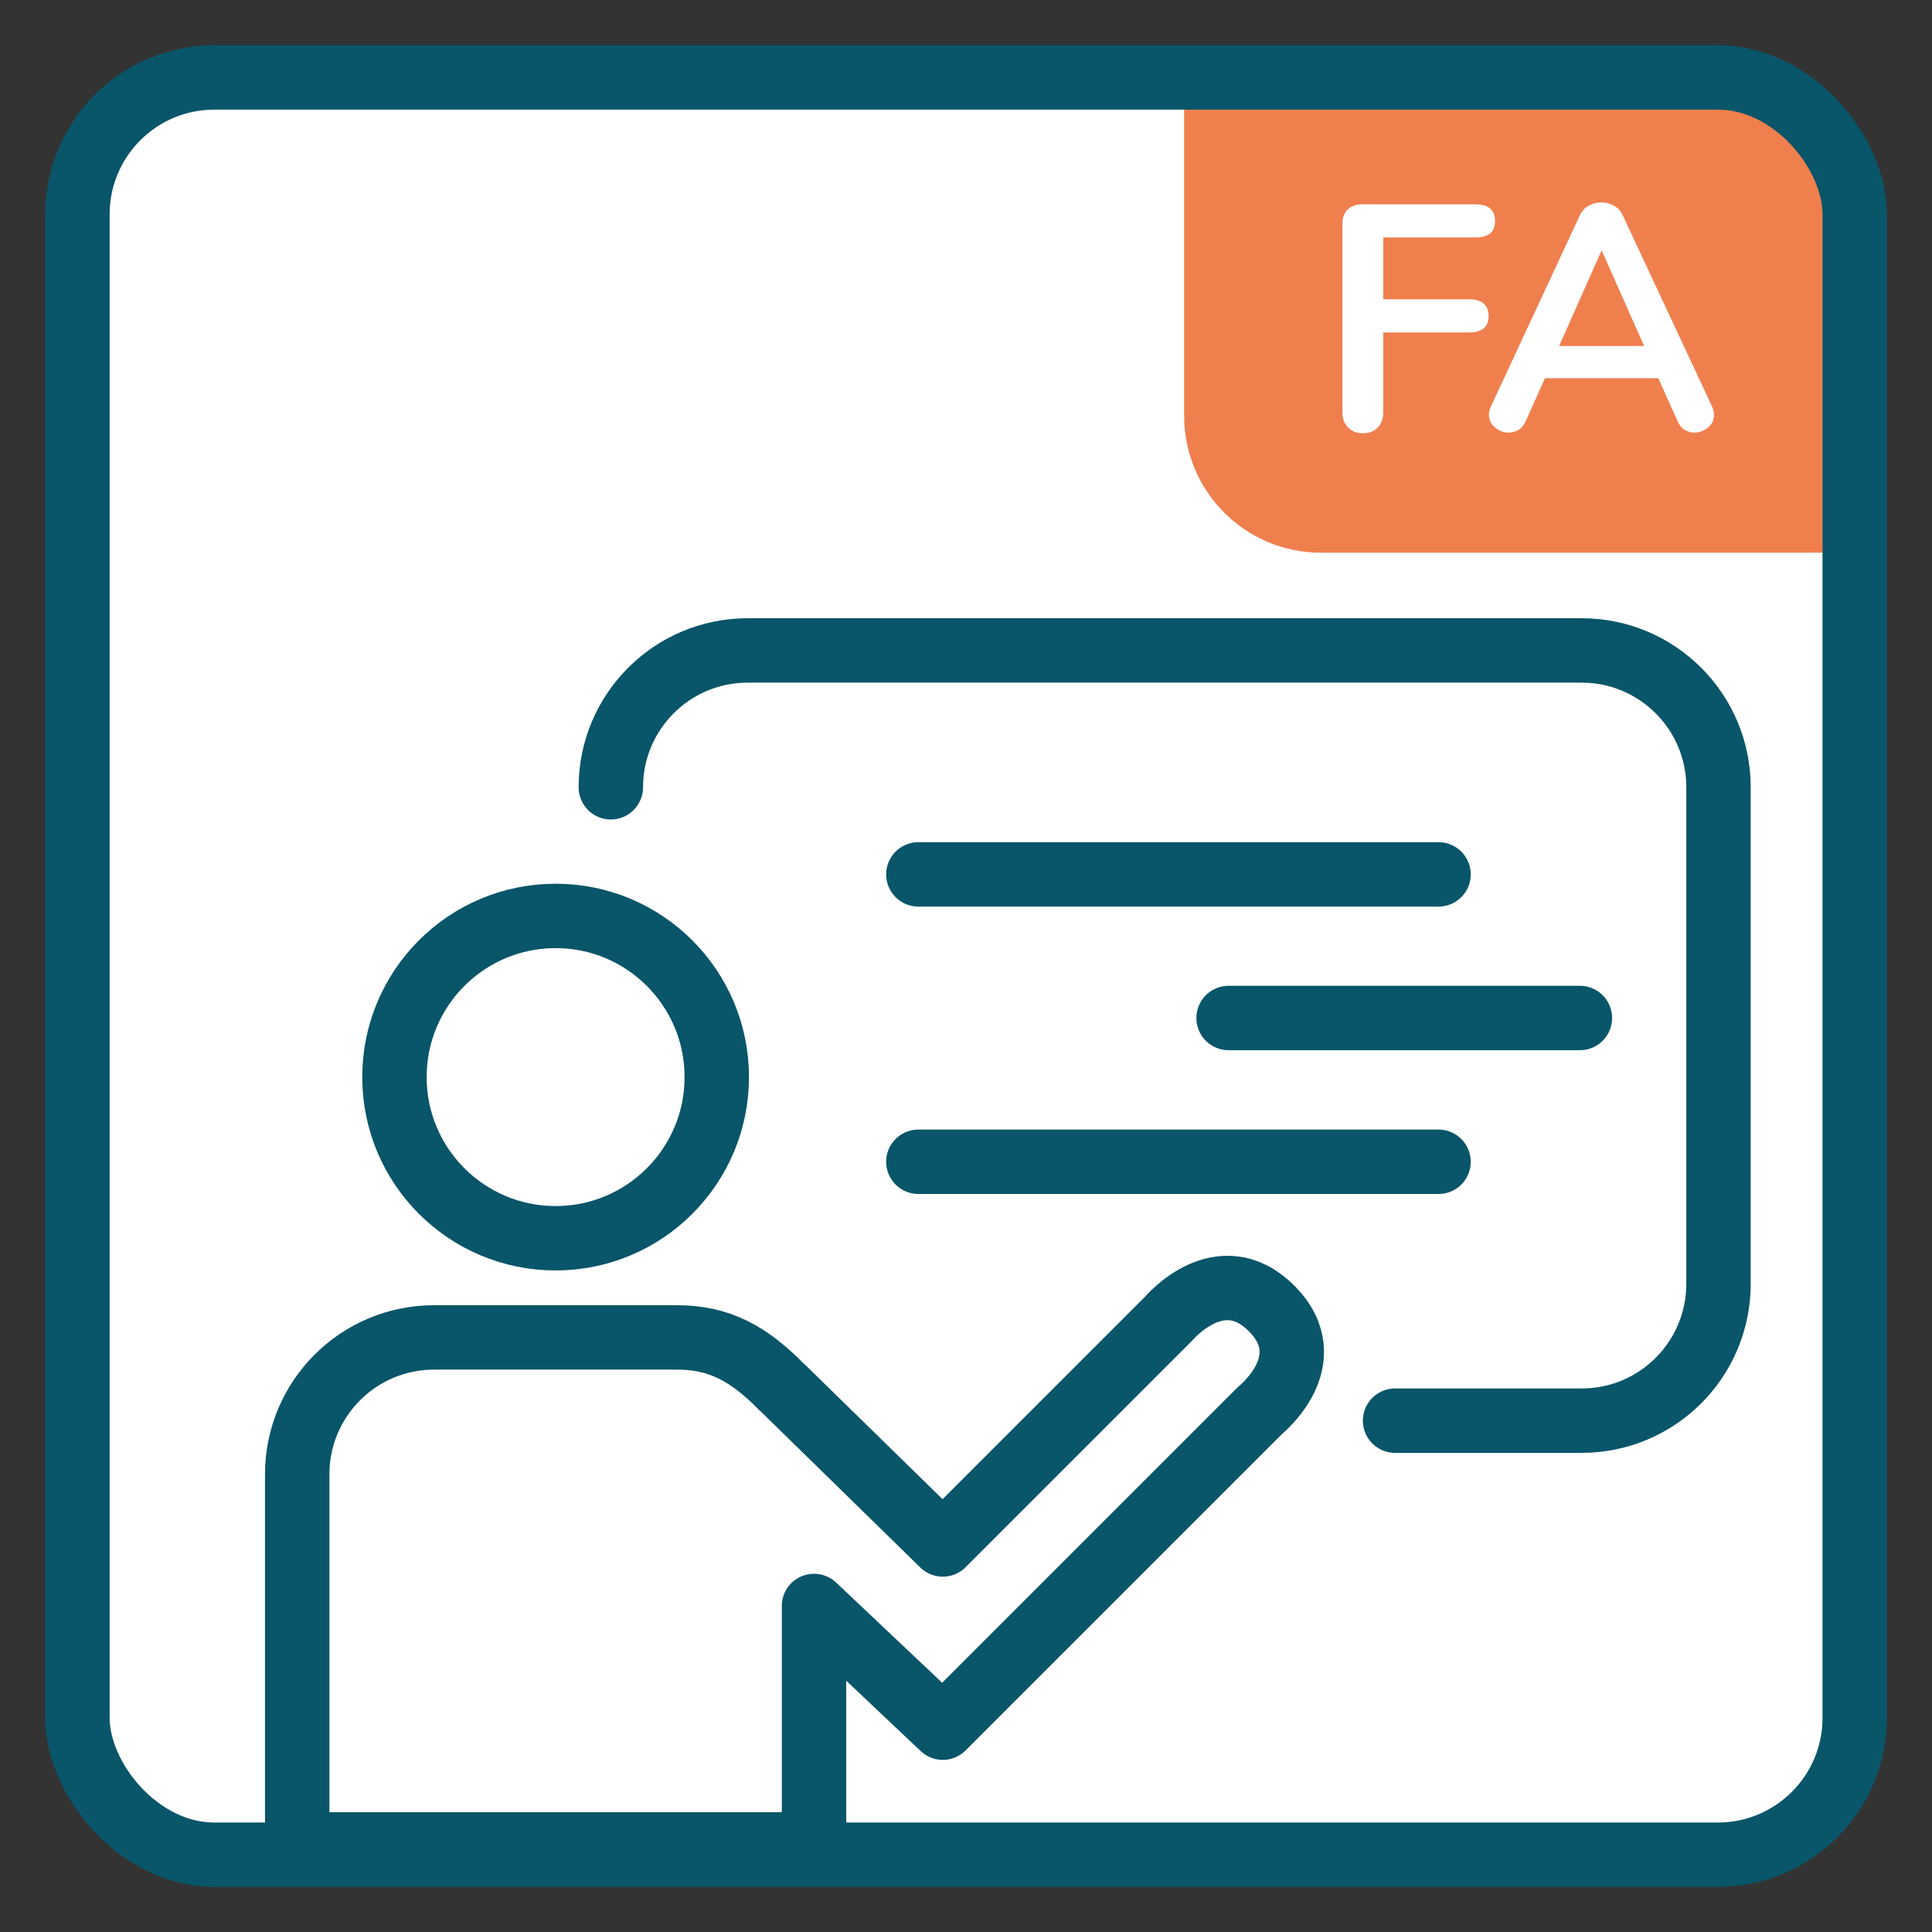
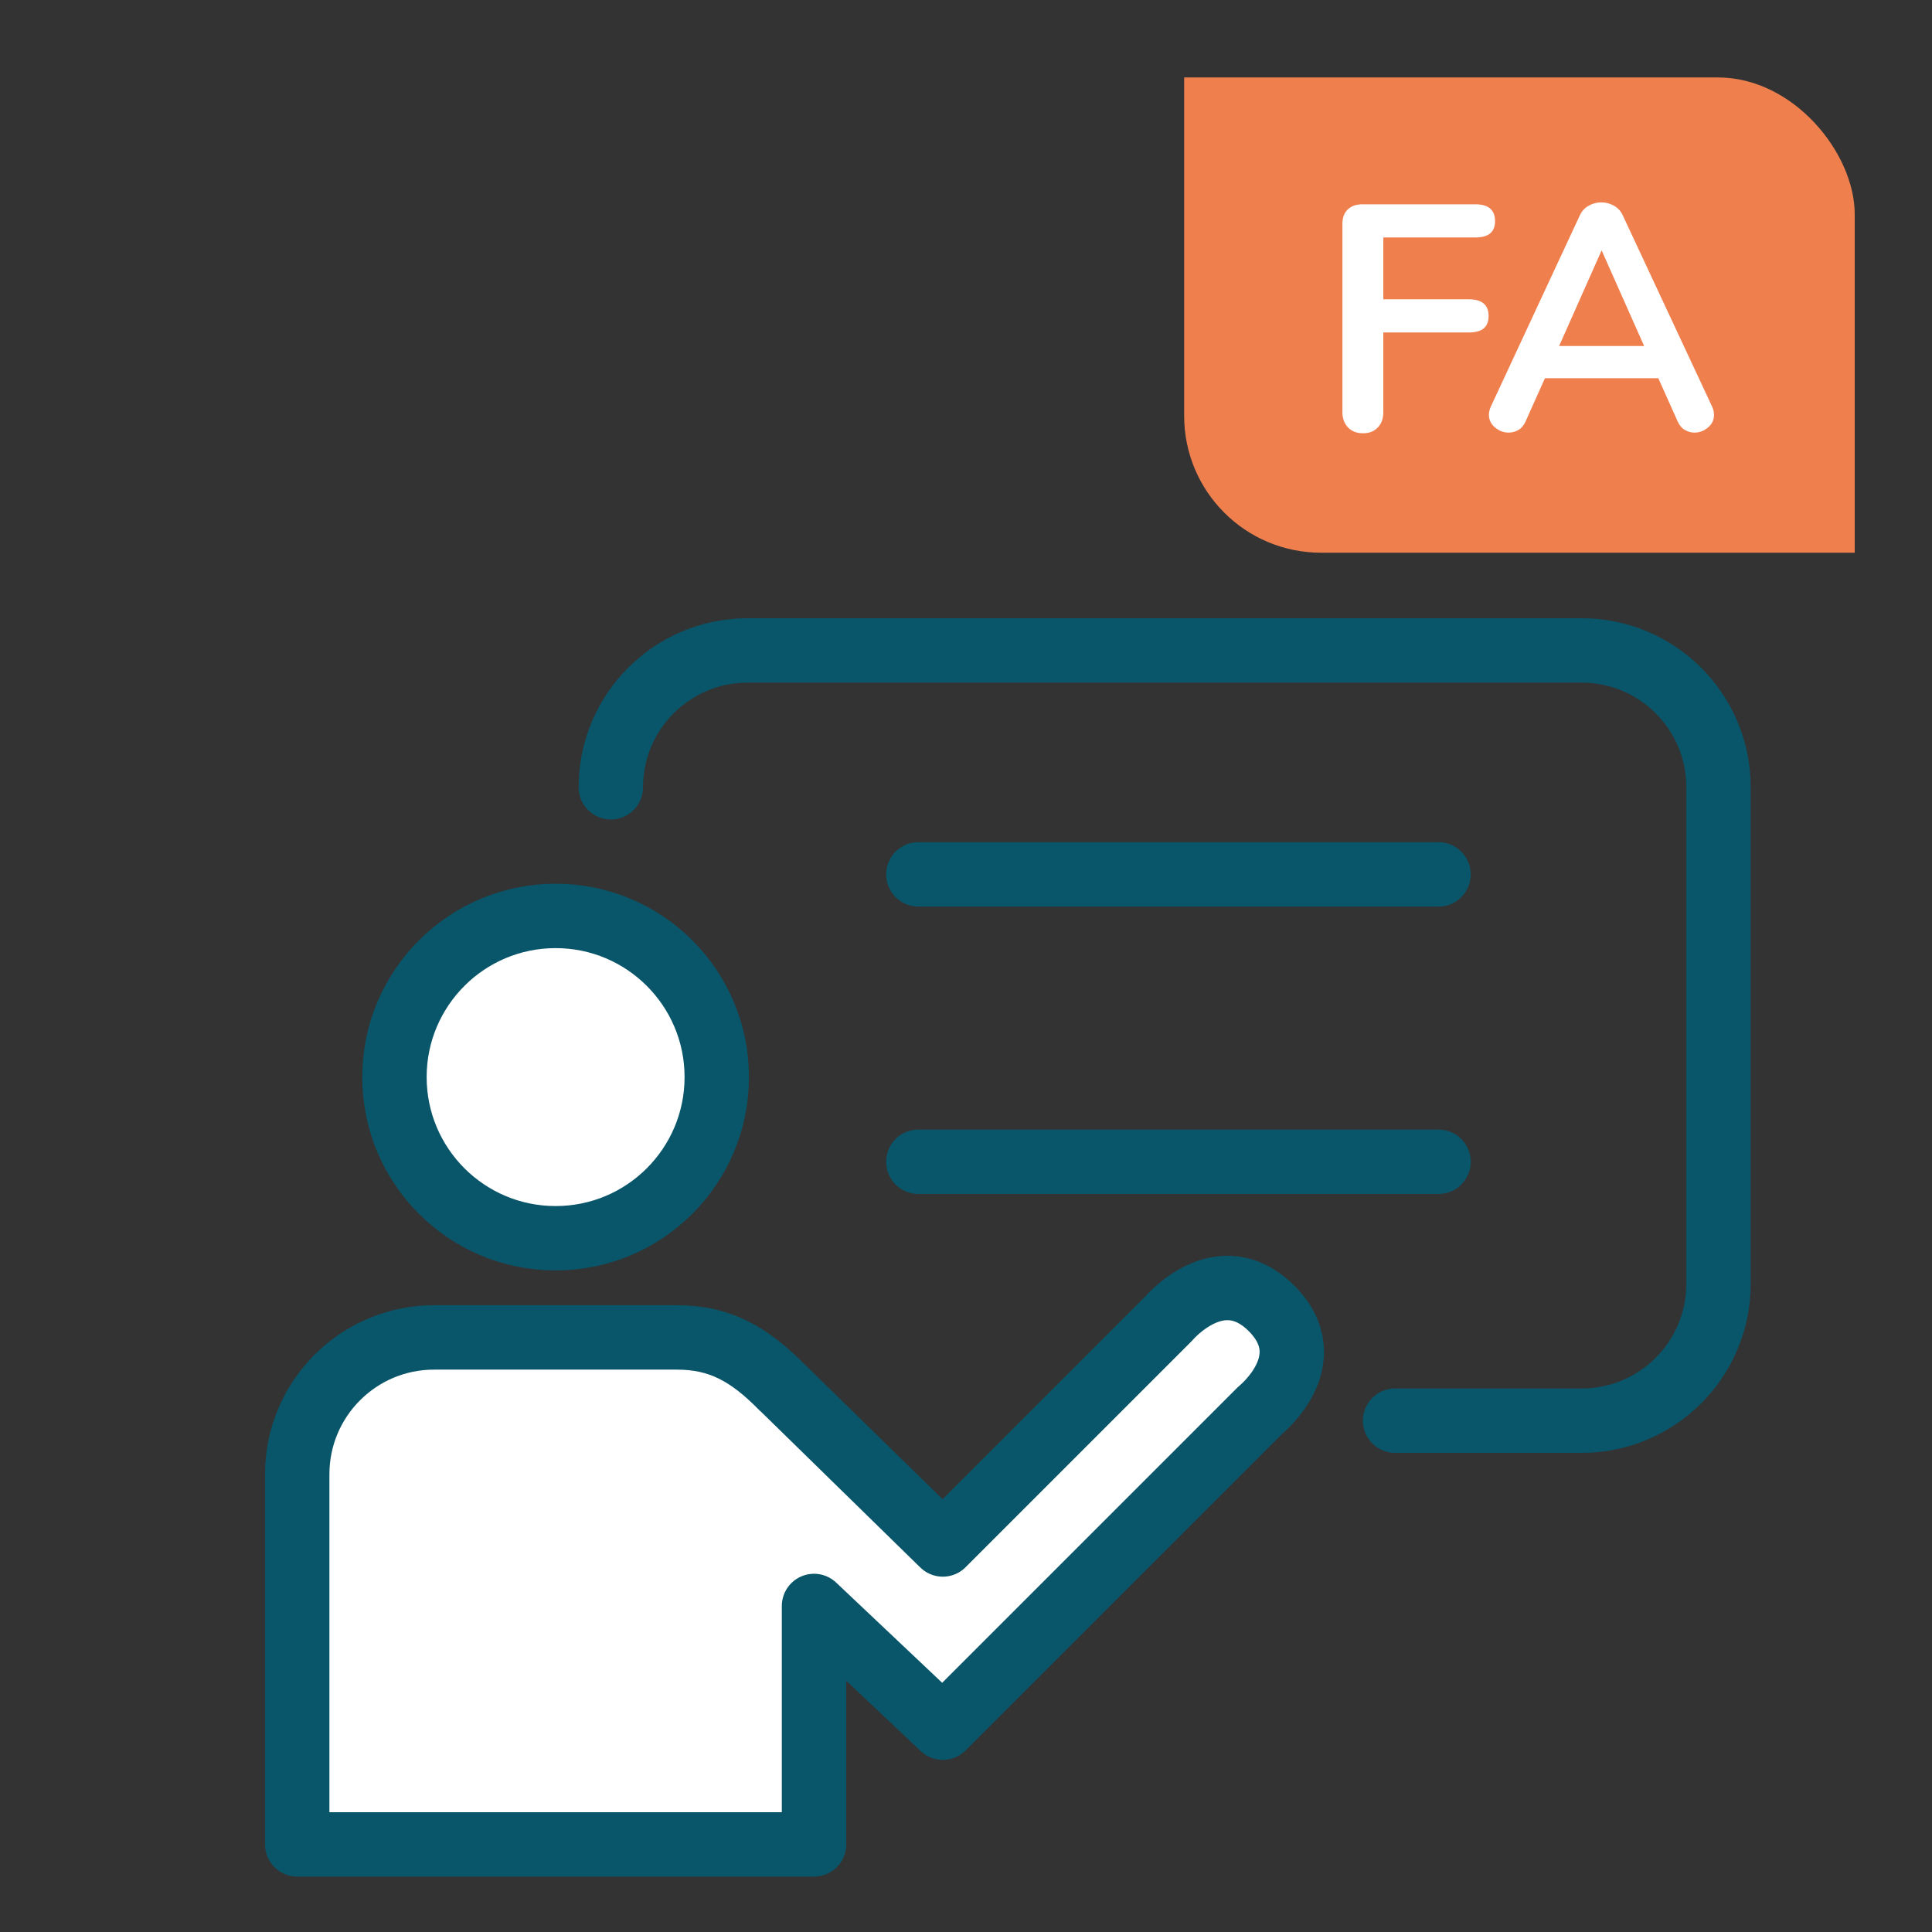
<svg xmlns="http://www.w3.org/2000/svg" id="Ebene_1" data-name="Ebene 1" viewBox="0 0 120 120">
  <rect x="0" y="0" width="120" height="120" fill="#333333" stroke="none" />
  <defs>
    <style> .cls-1 { stroke-linecap: round; stroke-linejoin: round; } .cls-1, .cls-2, .cls-3 { fill: none; } .cls-1, .cls-3 { stroke: #095569; stroke-width: 4px; } .cls-4 { fill: #f07f4e; } .cls-4, .cls-2, .cls-5 { stroke-width: 0px; } .cls-6 { clip-path: url(#clippath-2); } .cls-7 { clip-path: url(#clippath-1); } .cls-8 { clip-path: url(#clippath-4); } .cls-5 { fill: #fff; } .cls-9 { clip-path: url(#clippath); } .cls-10 { clip-path: url(#clippath-3); } </style>
    <clipPath id="clippath">
-       <rect class="cls-2" x="2.81" y="2.81" width="114.39" height="114.39" />
-     </clipPath>
+       </clipPath>
    <clipPath id="clippath-1">
      <rect class="cls-2" x="4.81" y="4.81" width="110.39" height="110.39" rx="8.5" ry="8.5" />
    </clipPath>
    <clipPath id="clippath-2">
-       <rect class="cls-2" x="2.81" y="2.81" width="114.39" height="114.39" />
-     </clipPath>
+       </clipPath>
    <clipPath id="clippath-3">
      <rect class="cls-2" x="2.81" y="2.81" width="114.39" height="114.39" />
    </clipPath>
    <clipPath id="clippath-4">
      <rect class="cls-2" x="2.81" y="2.81" width="114.39" height="114.39" />
    </clipPath>
  </defs>
  <g class="cls-9">
-     <rect class="cls-5" x="4.81" y="4.81" width="110.39" height="110.39" rx="8.5" ry="8.5" />
-   </g>
+     </g>
  <g class="cls-7">
    <path class="cls-4" d="M73.55,2.81v23.02c0,4.7,3.81,8.5,8.5,8.5h35.14V2.81h-43.65Z" />
  </g>
  <g class="cls-6">
-     <rect class="cls-3" x="4.81" y="4.81" width="110.39" height="110.39" rx="8.5" ry="8.5" />
-   </g>
+     </g>
  <g>
    <path class="cls-5" d="M83.73,26.55c-.23-.24-.35-.55-.35-.94v-11.7c0-.39.11-.69.33-.9.22-.21.52-.32.91-.32h7.02c.81,0,1.22.35,1.22,1.04s-.41,1.02-1.22,1.02h-5.72v3.84h5.32c.81,0,1.22.35,1.22,1.04s-.41,1.02-1.22,1.02h-5.32v4.96c0,.39-.11.7-.34.94s-.53.36-.92.36-.7-.12-.93-.36Z" />
    <path class="cls-5" d="M106.46,25.77c0,.31-.12.57-.37.78-.25.21-.53.32-.85.32-.21,0-.41-.06-.6-.17s-.33-.29-.44-.53l-1.2-2.68h-7.04l-1.2,2.68c-.11.24-.25.42-.44.53-.19.11-.39.17-.62.17-.31,0-.59-.11-.84-.32-.25-.21-.38-.47-.38-.78,0-.17.04-.35.12-.52l5.52-11.86c.12-.27.3-.47.55-.61.25-.14.51-.21.79-.21s.54.07.79.21c.25.14.43.34.55.61l5.54,11.86c.08.17.12.35.12.52ZM102.12,21.49l-2.64-5.94-2.64,5.94h5.28Z" />
  </g>
  <g class="cls-10">
    <path class="cls-5" d="M34.51,76.91c5.53,0,10.01-4.48,10.01-10.01s-4.48-10.01-10.01-10.01-10.01,4.48-10.01,10.01,4.48,10.01,10.01,10.01" />
    <circle class="cls-3" cx="34.51" cy="66.9" r="10.01" />
    <path class="cls-1" d="M86.65,88.24h11.59c4.7,0,8.5-3.81,8.5-8.5v-30.84c0-4.7-3.81-8.5-8.5-8.5h-51.8c-4.7,0-8.5,3.81-8.5,8.5" />
  </g>
  <line class="cls-1" x1="57.04" y1="54.31" x2="89.35" y2="54.31" />
  <line class="cls-1" x1="57.04" y1="72.16" x2="89.35" y2="72.16" />
-   <line class="cls-1" x1="76.31" y1="63.23" x2="98.13" y2="63.23" />
  <g class="cls-8">
    <path class="cls-5" d="M48.56,86.16c-2.05-2.09-3.88-3.09-6.51-3.09h-15.09c-4.7,0-8.5,3.81-8.5,8.5v22.99h32.1v-14.81l8,7.56,5.69-5.69,14.03-14.03s3.89-3.12.7-6.32c-3.19-3.19-6.39.63-6.39.63l-14.03,14.03-9.99-9.77Z" />
    <path class="cls-1" d="M48.56,86.16c-2.05-2.09-3.88-3.09-6.51-3.09h-15.09c-4.7,0-8.5,3.81-8.5,8.5v22.99h32.1v-14.81l8,7.56,5.69-5.69,14.03-14.03s3.89-3.12.7-6.32c-3.19-3.19-6.39.63-6.39.63l-14.03,14.03-9.99-9.77Z" />
  </g>
</svg>